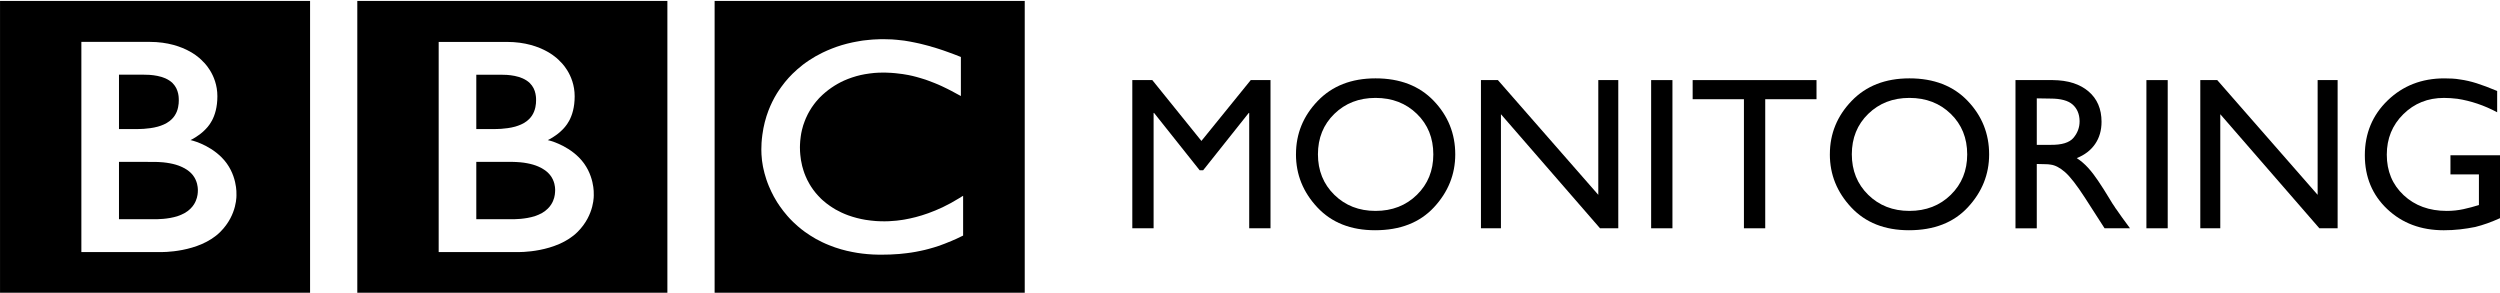
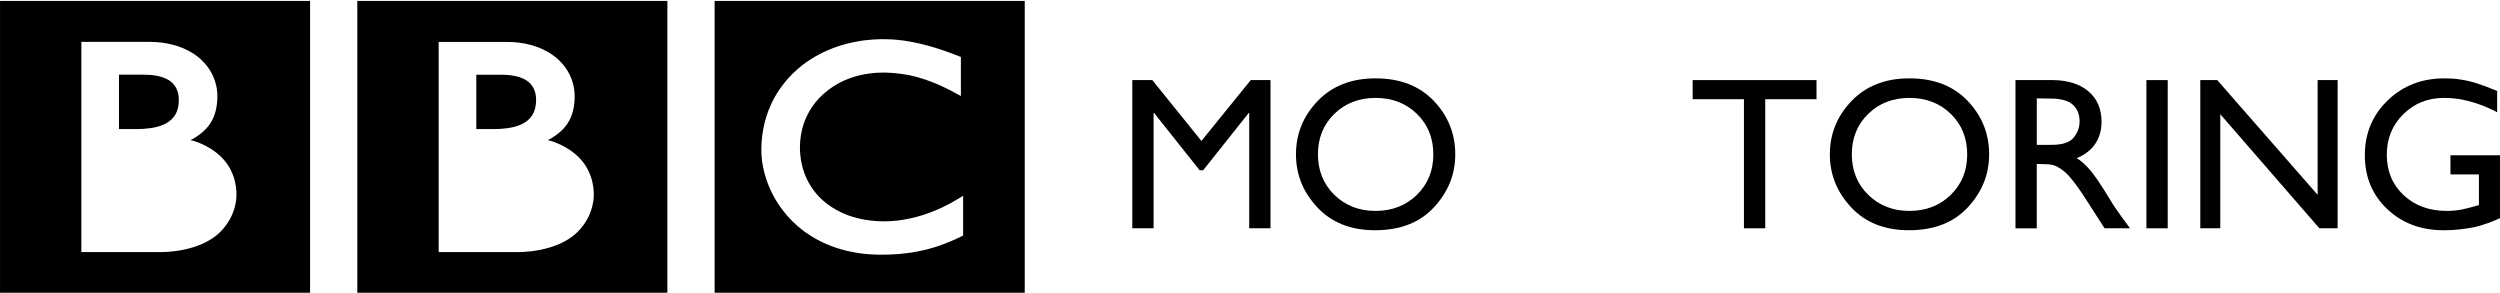
<svg xmlns="http://www.w3.org/2000/svg" xmlns:ns1="http://www.inkscape.org/namespaces/inkscape" xmlns:ns2="http://sodipodi.sourceforge.net/DTD/sodipodi-0.dtd" width="427" height="50" id="svg2" version="1.1" ns1:version="0.48.0 r9654" ns2:docname="BBC_Monitoring.svg">
  <defs id="defs4">
    <ns1:perspective ns2:type="inkscape:persp3d" ns1:vp_x="0 : 27.806 : 1" ns1:vp_y="0 : 1000 : 0" ns1:vp_z="187.086 : 27.806 : 1" ns1:persp3d-origin="93.542999 : 18.537333 : 1" id="perspective32" />
    <ns1:perspective id="perspective2511" ns1:persp3d-origin="149.55099 : 11.724 : 1" ns1:vp_z="299.10199 : 17.586 : 1" ns1:vp_y="0 : 1000 : 0" ns1:vp_x="0 : 17.586 : 1" ns2:type="inkscape:persp3d" />
    <ns1:perspective ns2:type="inkscape:persp3d" ns1:vp_x="0 : 526.18109 : 1" ns1:vp_y="0 : 1000 : 0" ns1:vp_z="744.09448 : 526.18109 : 1" ns1:persp3d-origin="372.04724 : 350.78739 : 1" id="perspective2576" />
    <ns1:perspective ns2:type="inkscape:persp3d" ns1:vp_x="0 : 526.18109 : 1" ns1:vp_y="0 : 1000 : 0" ns1:vp_z="744.09448 : 526.18109 : 1" ns1:persp3d-origin="372.04724 : 350.78739 : 1" id="perspective2526" />
    <ns1:perspective ns2:type="inkscape:persp3d" ns1:vp_x="0 : 526.18109 : 1" ns1:vp_y="0 : 1000 : 0" ns1:vp_z="744.09448 : 526.18109 : 1" ns1:persp3d-origin="372.04724 : 350.78739 : 1" id="perspective2461" />
    <ns1:perspective ns2:type="inkscape:persp3d" ns1:vp_x="0 : 526.18109 : 1" ns1:vp_y="0 : 1000 : 0" ns1:vp_z="744.09448 : 526.18109 : 1" ns1:persp3d-origin="372.04724 : 350.78739 : 1" id="perspective2615" />
    <ns1:perspective ns2:type="inkscape:persp3d" ns1:vp_x="0 : 526.18109 : 1" ns1:vp_y="0 : 1000 : 0" ns1:vp_z="744.09448 : 526.18109 : 1" ns1:persp3d-origin="372.04724 : 350.78739 : 1" id="perspective2546" />
    <ns1:perspective ns2:type="inkscape:persp3d" ns1:vp_x="0 : 27.806 : 1" ns1:vp_y="0 : 1000 : 0" ns1:vp_z="187.086 : 27.806 : 1" ns1:persp3d-origin="93.542999 : 18.537333 : 1" id="perspective2485" />
    <ns1:perspective id="perspective10" ns1:persp3d-origin="372.04724 : 350.78739 : 1" ns1:vp_z="744.09448 : 526.18109 : 1" ns1:vp_y="0 : 1000 : 0" ns1:vp_x="0 : 526.18109 : 1" ns2:type="inkscape:persp3d" />
    <ns1:perspective id="perspective34" ns1:persp3d-origin="28.5 : 3.3333333 : 1" ns1:vp_z="57 : 5 : 1" ns1:vp_y="0 : 1000 : 0" ns1:vp_x="0 : 5 : 1" ns2:type="inkscape:persp3d" />
  </defs>
  <ns2:namedview id="base" pagecolor="#ffffff" bordercolor="#666666" borderopacity="1.0" ns1:pageopacity="0.0" ns1:pageshadow="2" ns1:zoom="1.979899" ns1:cx="360.83681" ns1:cy="-8.5269979" ns1:document-units="px" ns1:current-layer="layer1" showgrid="false" fit-margin-top="0" fit-margin-left="0" fit-margin-right="0" fit-margin-bottom="0" ns1:window-width="1680" ns1:window-height="1028" ns1:window-x="1912" ns1:window-y="22" ns1:window-maximized="1" />
  <g ns1:label="Layer 1" ns1:groupmode="layer" id="layer1" transform="translate(-443.319,-335.993)">
    <g transform="matrix(1.211,0,0,1.211,-129.692,-531.576)" id="layer1-9" ns1:label="Layer 1">
      <g style="font-size:30.646px;font-style:normal;font-weight:normal;line-height:125%;letter-spacing:0px;word-spacing:0px;fill:#000000;fill-opacity:1;stroke:none;font-family:Sans" id="text3021">
        <path d="m 652.365,727.704 0,20.901 -3.004,0 0,-16.273 -0.061,0 -6.436,8.091 -0.49,0 -6.435,-8.091 -0.062,0 0,16.273 -3.003,0 0,-20.901 2.82,0 6.926,8.581 6.957,-8.581 2.789,0 z" style="font-variant:normal;font-stretch:normal;font-family:GillSans;-inkscape-font-specification:GillSans" id="path3005" />
        <path d="m 655.959,738.154 c 0,-2.881 1.021,-5.383 3.064,-7.508 2.043,-2.125 4.76,-3.187 8.152,-3.187 3.452,2e-5 6.19,1.057 8.213,3.172 2.023,2.115 3.034,4.633 3.034,7.555 -3e-5,2.819 -1.001,5.307 -3.004,7.462 -2.002,2.155 -4.771,3.233 -8.306,3.233 -3.412,0 -6.124,-1.073 -8.136,-3.218 -2.012,-2.145 -3.019,-4.638 -3.019,-7.478 z m 3.095,0 c -1e-5,2.309 0.771,4.219 2.314,5.731 1.543,1.512 3.479,2.268 5.808,2.268 2.349,0 4.295,-0.756 5.838,-2.268 1.543,-1.512 2.314,-3.412 2.314,-5.7 -2e-5,-2.309 -0.771,-4.214 -2.314,-5.716 -1.543,-1.502 -3.489,-2.253 -5.838,-2.253 -2.329,2e-5 -4.265,0.751 -5.808,2.253 -1.543,1.502 -2.314,3.407 -2.314,5.716 z" style="font-variant:normal;font-stretch:normal;font-family:GillSans;-inkscape-font-specification:GillSans" id="path3007" />
-         <path d="m 701.415,727.704 0,20.901 -2.574,0 -13.976,-16.089 0,16.089 -2.819,0 0,-20.901 2.391,0 14.159,16.182 0,-16.182 2.819,0 z" style="font-variant:normal;font-stretch:normal;font-family:GillSans;-inkscape-font-specification:GillSans" id="path3009" />
-         <path d="m 709.054,727.704 0,20.901 -3.004,0 0,-20.901 3.004,0 z" style="font-variant:normal;font-stretch:normal;font-family:GillSans;-inkscape-font-specification:GillSans" id="path3011" />
        <path d="m 729.373,727.704 0,2.697 -7.232,0 0,18.204 -3.004,0 0,-18.204 -7.232,0 0,-2.697 17.469,0 z" style="font-variant:normal;font-stretch:normal;font-family:GillSans;-inkscape-font-specification:GillSans" id="path3013" />
        <path d="m 731.258,738.154 c 0,-2.881 1.021,-5.383 3.064,-7.508 2.043,-2.125 4.76,-3.187 8.152,-3.187 3.452,2e-5 6.19,1.057 8.213,3.172 2.023,2.115 3.034,4.633 3.034,7.555 -2e-5,2.819 -1.001,5.307 -3.004,7.462 -2.002,2.155 -4.771,3.233 -8.306,3.233 -3.412,0 -6.124,-1.073 -8.136,-3.218 -2.012,-2.145 -3.019,-4.638 -3.019,-7.478 z m 3.095,0 c 0,2.309 0.771,4.219 2.314,5.731 1.543,1.512 3.479,2.268 5.808,2.268 2.349,0 4.295,-0.756 5.838,-2.268 1.543,-1.512 2.314,-3.412 2.314,-5.7 -2e-5,-2.309 -0.771,-4.214 -2.314,-5.716 -1.543,-1.502 -3.489,-2.253 -5.838,-2.253 -2.329,2e-5 -4.265,0.751 -5.808,2.253 -1.543,1.502 -2.314,3.407 -2.314,5.716 z" style="font-variant:normal;font-stretch:normal;font-family:GillSans;-inkscape-font-specification:GillSans" id="path3015" />
        <path d="m 757.438,727.704 5.271,0 c 2.125,0.021 3.8,0.552 5.026,1.594 1.226,1.042 1.839,2.472 1.839,4.291 -10e-6,1.205 -0.301,2.247 -0.904,3.126 -0.603,0.879 -1.466,1.543 -2.589,1.992 0.592,0.388 1.129,0.848 1.609,1.379 0.48,0.531 0.945,1.134 1.394,1.808 0.266,0.388 0.536,0.801 0.812,1.241 0.276,0.439 0.557,0.894 0.842,1.364 0.123,0.205 0.24,0.399 0.353,0.583 0.113,0.184 0.23,0.358 0.352,0.521 0.021,0.041 0.046,0.086 0.077,0.137 0.03,0.051 0.066,0.097 0.108,0.138 0.245,0.367 0.521,0.76 0.827,1.179 0.306,0.419 0.684,0.935 1.134,1.548 l -3.586,0 -2.758,-4.291 c -1.165,-1.798 -2.105,-3.008 -2.82,-3.631 -0.715,-0.623 -1.389,-0.976 -2.022,-1.057 -0.123,-0.021 -0.241,-0.036 -0.353,-0.046 -0.113,-0.01 -0.23,-0.015 -0.352,-0.015 l -1.257,-0.03 0,9.071 -3.003,0 0,-20.901 z m 3.003,2.575 0,6.558 1.931,0 c 1.594,0.021 2.677,-0.311 3.249,-0.996 0.572,-0.685 0.858,-1.456 0.858,-2.314 -10e-6,1e-5 -10e-6,-0.005 0,-0.015 -10e-6,-0.01 -10e-6,-0.015 0,-0.015 -10e-6,2e-5 -10e-6,-0.005 0,-0.015 -10e-6,-0.01 -10e-6,-0.015 0,-0.015 -0.021,-0.981 -0.348,-1.752 -0.981,-2.314 -0.633,-0.562 -1.675,-0.843 -3.126,-0.843 l -1.931,-0.031 z" style="font-variant:normal;font-stretch:normal;font-family:GillSans;-inkscape-font-specification:GillSans" id="path3017" />
        <path d="m 778.907,727.704 0,20.901 -3.004,0 0,-20.901 3.004,0 z" style="font-variant:normal;font-stretch:normal;font-family:GillSans;-inkscape-font-specification:GillSans" id="path3019" />
        <path d="m 802.872,727.704 0,20.901 -2.574,0 -13.976,-16.089 0,16.089 -2.819,0 0,-20.901 2.391,0 14.159,16.182 0,-16.182 2.819,0 z" style="font-variant:normal;font-stretch:normal;font-family:GillSans;-inkscape-font-specification:GillSans" id="path3021" />
        <path d="m 825.803,738.308 0,8.857 c -0.633,0.286 -1.236,0.531 -1.808,0.736 -0.572,0.204 -1.144,0.378 -1.716,0.52 -0.715,0.143 -1.435,0.256 -2.161,0.338 -0.725,0.082 -1.487,0.123 -2.283,0.123 -3.207,0 -5.863,-0.996 -7.968,-2.988 -2.105,-1.992 -3.157,-4.52 -3.157,-7.585 0,-3.085 1.073,-5.665 3.218,-7.738 2.145,-2.074 4.812,-3.111 7.998,-3.111 0.388,2e-5 0.767,0.01 1.134,0.031 0.368,0.021 0.725,0.061 1.073,0.123 0.756,0.102 1.537,0.281 2.344,0.536 0.807,0.255 1.772,0.618 2.896,1.088 l 0,3.003 c -0.919,-0.491 -1.849,-0.894 -2.788,-1.211 -0.94,-0.316 -1.88,-0.546 -2.819,-0.69 -0.327,-0.041 -0.649,-0.071 -0.966,-0.092 -0.317,-0.021 -0.628,-0.031 -0.934,-0.031 -2.268,2e-5 -4.178,0.766 -5.731,2.298 -1.553,1.532 -2.329,3.433 -2.329,5.701 -10e-6,2.329 0.792,4.234 2.375,5.715 1.583,1.481 3.611,2.222 6.083,2.222 0.817,0 1.599,-0.082 2.345,-0.245 0.746,-0.164 1.476,-0.358 2.191,-0.582 l 0,-4.321 -4.015,0 0,-2.697 7.018,0 z" style="font-variant:normal;font-stretch:normal;font-family:GillSans;-inkscape-font-specification:GillSans" id="path3023" />
      </g>
    </g>
    <g id="g3087" transform="matrix(6.795,0,0,6.795,-45,468.761)">
      <g id="g3101" transform="matrix(0.839,0,0,0.839,71.865,-19.515)">
-         <path ns1:connector-curvature="0" d="M 27.261,1.217 C 27.22,1.21 27.178,1.203 27.136,1.196 L 27.086,1.188 C 27.015,1.178 26.943,1.17 26.87,1.164 26.82,1.16 26.771,1.155 26.722,1.152 26.634,1.147 26.547,1.145 26.463,1.145 c -0.038,0 -0.06,0 -0.097,10e-4 -0.07,0.001 -0.139,0.005 -0.206,0.009 -0.039,0.002 -0.077,0.006 -0.114,0.01 -0.055,0.004 -0.11,0.011 -0.163,0.017 l -0.046,0.006 -0.049,0.008 -0.062,0.011 c -0.027,0.004 -0.053,0.009 -0.08,0.014 -0.036,0.006 -0.073,0.013 -0.108,0.021 -0.221,0.047 -0.425,0.109 -0.612,0.183 -0.097,0.038 -0.191,0.079 -0.28,0.122 -0.074,0.036 -0.145,0.074 -0.213,0.112 -0.066,0.038 -0.13,0.077 -0.191,0.118 -0.035,0.023 -0.07,0.047 -0.103,0.071 -0.029,0.021 -0.058,0.042 -0.086,0.063 -0.058,0.046 -0.115,0.092 -0.168,0.139 -0.05,0.044 -0.098,0.089 -0.144,0.134 -0.038,0.039 -0.077,0.078 -0.114,0.119 -0.037,0.042 -0.074,0.084 -0.11,0.128 -0.038,0.048 -0.076,0.096 -0.112,0.147 -0.028,0.036 -0.053,0.074 -0.079,0.113 -0.017,0.026 -0.034,0.054 -0.051,0.079 -0.097,0.159 -0.182,0.329 -0.251,0.509 -0.087,0.227 -0.15,0.47 -0.184,0.728 -0.011,0.081 -0.02,0.164 -0.025,0.248 -0.003,0.063 -0.006,0.13 -0.006,0.196 0,0.051 10e-4,0.099 0.004,0.147 0.003,0.051 0.007,0.101 0.013,0.151 l 0.003,0.034 c 0.008,0.06 0.017,0.117 0.028,0.176 0.005,0.021 0.01,0.044 0.014,0.065 0.01,0.048 0.021,0.096 0.034,0.143 0.016,0.06 0.034,0.119 0.053,0.177 0.024,0.071 0.049,0.14 0.078,0.208 0.044,0.105 0.094,0.209 0.146,0.306 0.032,0.057 0.063,0.112 0.096,0.165 0.027,0.042 0.054,0.083 0.082,0.123 0.036,0.052 0.073,0.104 0.111,0.151 0.039,0.051 0.08,0.098 0.119,0.144 0.049,0.058 0.1,0.109 0.148,0.157 l 0.026,0.026 c 0.04,0.038 0.083,0.079 0.133,0.122 0.033,0.027 0.069,0.059 0.107,0.089 0.036,0.027 0.073,0.056 0.112,0.085 0.047,0.033 0.096,0.066 0.149,0.101 0.055,0.036 0.113,0.072 0.175,0.106 0.123,0.068 0.258,0.135 0.407,0.193 0.056,0.023 0.114,0.044 0.173,0.065 0.059,0.02 0.12,0.039 0.182,0.057 0.108,0.03 0.22,0.059 0.338,0.08 0.095,0.02 0.194,0.034 0.296,0.047 0.102,0.013 0.207,0.021 0.316,0.027 0.053,0.003 0.106,0.004 0.161,0.005 0.025,0.001 0.051,0.001 0.076,0.001 0.195,0 0.376,-0.007 0.543,-0.021 l 0.033,-0.003 c 0.067,-0.007 0.131,-0.014 0.194,-0.021 0.095,-0.011 0.187,-0.025 0.273,-0.041 0.056,-0.01 0.108,-0.02 0.16,-0.032 0.08,-0.016 0.156,-0.035 0.229,-0.055 C 27.874,7.415 27.926,7.4 27.976,7.385 28.035,7.367 28.093,7.348 28.149,7.33 L 28.2,7.31 c 0.027,-0.009 0.063,-0.021 0.105,-0.039 0.057,-0.021 0.123,-0.049 0.2,-0.081 0.046,-0.02 0.096,-0.042 0.147,-0.064 0.045,-0.021 0.092,-0.044 0.141,-0.068 0.02,-0.01 0.039,-0.019 0.061,-0.029 V 5.838 C 28.84,5.846 28.825,5.855 28.811,5.862 l -0.082,0.051 c -0.08,0.049 -0.16,0.096 -0.238,0.139 -0.086,0.046 -0.172,0.09 -0.254,0.13 C 28.089,6.251 27.947,6.31 27.81,6.359 27.55,6.453 27.311,6.511 27.101,6.548 27.076,6.552 27.051,6.556 27.027,6.56 26.969,6.569 26.913,6.576 26.86,6.582 26.777,6.591 26.7,6.596 26.63,6.599 26.585,6.601 26.543,6.602 26.504,6.602 26.419,6.602 26.332,6.6 26.243,6.594 26.14,6.586 26.034,6.574 25.927,6.557 25.755,6.528 25.582,6.484 25.413,6.423 25.387,6.414 25.362,6.403 25.338,6.394 25.321,6.387 25.304,6.38 25.289,6.374 25.261,6.361 25.234,6.35 25.206,6.337 25.148,6.31 25.09,6.279 25.033,6.248 25.006,6.231 24.979,6.216 24.95,6.197 24.921,6.178 24.893,6.161 24.865,6.141 24.831,6.118 24.796,6.092 24.762,6.066 24.73,6.041 24.697,6.012 24.669,5.989 L 24.629,5.954 24.61,5.936 24.598,5.925 24.584,5.911 C 24.531,5.857 24.481,5.804 24.437,5.751 24.411,5.72 24.388,5.689 24.365,5.658 24.344,5.63 24.324,5.6 24.304,5.57 24.286,5.543 24.268,5.514 24.252,5.486 24.228,5.444 24.205,5.402 24.184,5.36 24.167,5.324 24.151,5.29 24.136,5.254 24.11,5.193 24.088,5.134 24.07,5.075 24.056,5.03 24.043,4.986 24.032,4.943 24.001,4.819 23.985,4.706 23.976,4.608 23.972,4.571 23.97,4.537 23.968,4.504 23.966,4.457 23.965,4.415 23.965,4.382 c 0,-0.022 0.001,-0.047 0.002,-0.075 0.003,-0.069 0.008,-0.155 0.023,-0.253 0.008,-0.06 0.02,-0.124 0.036,-0.191 0.011,-0.045 0.023,-0.089 0.037,-0.136 0.014,-0.043 0.029,-0.085 0.046,-0.129 0.011,-0.03 0.023,-0.059 0.036,-0.089 0.017,-0.04 0.037,-0.081 0.058,-0.122 0.015,-0.03 0.033,-0.061 0.051,-0.092 0.039,-0.068 0.083,-0.135 0.134,-0.202 0.018,-0.024 0.037,-0.048 0.056,-0.072 0.026,-0.03 0.052,-0.062 0.08,-0.092 0.014,-0.014 0.028,-0.03 0.043,-0.045 0.218,-0.218 0.464,-0.382 0.718,-0.498 0.04,-0.018 0.08,-0.034 0.12,-0.05 0.041,-0.017 0.081,-0.03 0.122,-0.044 0.044,-0.016 0.089,-0.028 0.133,-0.041 0.042,-0.013 0.084,-0.022 0.126,-0.032 0.041,-0.009 0.084,-0.018 0.125,-0.025 0.047,-0.009 0.093,-0.016 0.138,-0.021 0.047,-0.006 0.092,-0.011 0.138,-0.016 0.086,-0.007 0.172,-0.011 0.255,-0.011 0.028,0 0.055,0 0.082,0 0.062,0.002 0.122,0.004 0.182,0.008 0.041,0.003 0.08,0.006 0.12,0.01 0.075,0.007 0.147,0.016 0.216,0.026 0.061,0.009 0.121,0.02 0.176,0.03 0.086,0.017 0.164,0.036 0.234,0.055 0.046,0.013 0.088,0.024 0.126,0.036 0.058,0.018 0.107,0.032 0.146,0.045 0.066,0.023 0.102,0.037 0.102,0.037 0.059,0.021 0.116,0.044 0.172,0.066 0.076,0.029 0.149,0.063 0.218,0.094 0.058,0.027 0.112,0.054 0.164,0.079 0.043,0.021 0.082,0.042 0.12,0.061 0.064,0.034 0.119,0.064 0.164,0.089 l 0.123,0.066 v -1.17 c 0,0 -0.073,-0.03 -0.199,-0.078 C 28.531,1.579 28.466,1.554 28.391,1.528 28.349,1.513 28.306,1.498 28.259,1.481 28.222,1.469 28.184,1.457 28.144,1.443 28.1,1.429 28.053,1.414 28.006,1.399 27.971,1.389 27.936,1.378 27.9,1.369 L 27.868,1.358 C 27.833,1.349 27.798,1.339 27.762,1.33 27.72,1.318 27.677,1.308 27.633,1.297 27.605,1.29 27.577,1.282 27.548,1.276 27.502,1.265 27.455,1.255 27.408,1.246 27.36,1.234 27.31,1.226 27.261,1.217 M 21.409,0 H 30.7 V 8.742 H 21.409 V 0 z" id="path6" style="fill:#000000" />
-         <path ns1:connector-curvature="0" d="m 14.269,4.821 v 1.718 h 1.115 c 0,0 0.023,-10e-4 0.059,-0.002 0.038,-0.001 0.091,-0.003 0.155,-0.009 0.122,-0.012 0.281,-0.033 0.436,-0.085 0.14,-0.048 0.276,-0.118 0.38,-0.224 0.04,-0.039 0.073,-0.082 0.1,-0.124 0.088,-0.138 0.11,-0.277 0.114,-0.356 0.003,-0.034 0.003,-0.054 0.003,-0.054 0,0 0.001,-0.017 0,-0.044 C 16.63,5.609 16.626,5.544 16.608,5.476 16.587,5.395 16.548,5.299 16.478,5.213 16.464,5.196 16.45,5.18 16.434,5.164 16.404,5.133 16.371,5.104 16.334,5.077 16.273,5.032 16.204,4.994 16.128,4.961 16.028,4.917 15.915,4.885 15.792,4.862 15.729,4.85 15.662,4.84 15.594,4.834 15.552,4.83 15.51,4.827 15.465,4.825 15.427,4.822 15.387,4.821 15.347,4.821 c -0.396,0.001 -1.078,0 -1.078,0" id="path8" style="fill:#000000" />
+         <path ns1:connector-curvature="0" d="M 27.261,1.217 C 27.22,1.21 27.178,1.203 27.136,1.196 L 27.086,1.188 C 27.015,1.178 26.943,1.17 26.87,1.164 26.82,1.16 26.771,1.155 26.722,1.152 26.634,1.147 26.547,1.145 26.463,1.145 c -0.038,0 -0.06,0 -0.097,10e-4 -0.07,0.001 -0.139,0.005 -0.206,0.009 -0.039,0.002 -0.077,0.006 -0.114,0.01 -0.055,0.004 -0.11,0.011 -0.163,0.017 l -0.046,0.006 -0.049,0.008 -0.062,0.011 c -0.027,0.004 -0.053,0.009 -0.08,0.014 -0.036,0.006 -0.073,0.013 -0.108,0.021 -0.221,0.047 -0.425,0.109 -0.612,0.183 -0.097,0.038 -0.191,0.079 -0.28,0.122 -0.074,0.036 -0.145,0.074 -0.213,0.112 -0.066,0.038 -0.13,0.077 -0.191,0.118 -0.035,0.023 -0.07,0.047 -0.103,0.071 -0.029,0.021 -0.058,0.042 -0.086,0.063 -0.058,0.046 -0.115,0.092 -0.168,0.139 -0.05,0.044 -0.098,0.089 -0.144,0.134 -0.038,0.039 -0.077,0.078 -0.114,0.119 -0.037,0.042 -0.074,0.084 -0.11,0.128 -0.038,0.048 -0.076,0.096 -0.112,0.147 -0.028,0.036 -0.053,0.074 -0.079,0.113 -0.017,0.026 -0.034,0.054 -0.051,0.079 -0.097,0.159 -0.182,0.329 -0.251,0.509 -0.087,0.227 -0.15,0.47 -0.184,0.728 -0.011,0.081 -0.02,0.164 -0.025,0.248 -0.003,0.063 -0.006,0.13 -0.006,0.196 0,0.051 10e-4,0.099 0.004,0.147 0.003,0.051 0.007,0.101 0.013,0.151 l 0.003,0.034 c 0.008,0.06 0.017,0.117 0.028,0.176 0.005,0.021 0.01,0.044 0.014,0.065 0.01,0.048 0.021,0.096 0.034,0.143 0.016,0.06 0.034,0.119 0.053,0.177 0.024,0.071 0.049,0.14 0.078,0.208 0.044,0.105 0.094,0.209 0.146,0.306 0.032,0.057 0.063,0.112 0.096,0.165 0.027,0.042 0.054,0.083 0.082,0.123 0.036,0.052 0.073,0.104 0.111,0.151 0.039,0.051 0.08,0.098 0.119,0.144 0.049,0.058 0.1,0.109 0.148,0.157 l 0.026,0.026 c 0.04,0.038 0.083,0.079 0.133,0.122 0.033,0.027 0.069,0.059 0.107,0.089 0.036,0.027 0.073,0.056 0.112,0.085 0.047,0.033 0.096,0.066 0.149,0.101 0.055,0.036 0.113,0.072 0.175,0.106 0.123,0.068 0.258,0.135 0.407,0.193 0.056,0.023 0.114,0.044 0.173,0.065 0.059,0.02 0.12,0.039 0.182,0.057 0.108,0.03 0.22,0.059 0.338,0.08 0.095,0.02 0.194,0.034 0.296,0.047 0.102,0.013 0.207,0.021 0.316,0.027 0.053,0.003 0.106,0.004 0.161,0.005 0.025,0.001 0.051,0.001 0.076,0.001 0.195,0 0.376,-0.007 0.543,-0.021 l 0.033,-0.003 c 0.067,-0.007 0.131,-0.014 0.194,-0.021 0.095,-0.011 0.187,-0.025 0.273,-0.041 0.056,-0.01 0.108,-0.02 0.16,-0.032 0.08,-0.016 0.156,-0.035 0.229,-0.055 C 27.874,7.415 27.926,7.4 27.976,7.385 28.035,7.367 28.093,7.348 28.149,7.33 L 28.2,7.31 c 0.027,-0.009 0.063,-0.021 0.105,-0.039 0.057,-0.021 0.123,-0.049 0.2,-0.081 0.046,-0.02 0.096,-0.042 0.147,-0.064 0.045,-0.021 0.092,-0.044 0.141,-0.068 0.02,-0.01 0.039,-0.019 0.061,-0.029 V 5.838 C 28.84,5.846 28.825,5.855 28.811,5.862 l -0.082,0.051 c -0.08,0.049 -0.16,0.096 -0.238,0.139 -0.086,0.046 -0.172,0.09 -0.254,0.13 C 28.089,6.251 27.947,6.31 27.81,6.359 27.55,6.453 27.311,6.511 27.101,6.548 27.076,6.552 27.051,6.556 27.027,6.56 26.969,6.569 26.913,6.576 26.86,6.582 26.777,6.591 26.7,6.596 26.63,6.599 26.585,6.601 26.543,6.602 26.504,6.602 26.419,6.602 26.332,6.6 26.243,6.594 26.14,6.586 26.034,6.574 25.927,6.557 25.755,6.528 25.582,6.484 25.413,6.423 25.387,6.414 25.362,6.403 25.338,6.394 25.321,6.387 25.304,6.38 25.289,6.374 25.261,6.361 25.234,6.35 25.206,6.337 25.148,6.31 25.09,6.279 25.033,6.248 25.006,6.231 24.979,6.216 24.95,6.197 24.921,6.178 24.893,6.161 24.865,6.141 24.831,6.118 24.796,6.092 24.762,6.066 24.73,6.041 24.697,6.012 24.669,5.989 L 24.629,5.954 24.61,5.936 24.598,5.925 24.584,5.911 C 24.531,5.857 24.481,5.804 24.437,5.751 24.411,5.72 24.388,5.689 24.365,5.658 24.344,5.63 24.324,5.6 24.304,5.57 24.286,5.543 24.268,5.514 24.252,5.486 24.228,5.444 24.205,5.402 24.184,5.36 24.167,5.324 24.151,5.29 24.136,5.254 24.11,5.193 24.088,5.134 24.07,5.075 24.056,5.03 24.043,4.986 24.032,4.943 24.001,4.819 23.985,4.706 23.976,4.608 23.972,4.571 23.97,4.537 23.968,4.504 23.966,4.457 23.965,4.415 23.965,4.382 c 0,-0.022 0.001,-0.047 0.002,-0.075 0.003,-0.069 0.008,-0.155 0.023,-0.253 0.008,-0.06 0.02,-0.124 0.036,-0.191 0.011,-0.045 0.023,-0.089 0.037,-0.136 0.014,-0.043 0.029,-0.085 0.046,-0.129 0.011,-0.03 0.023,-0.059 0.036,-0.089 0.017,-0.04 0.037,-0.081 0.058,-0.122 0.015,-0.03 0.033,-0.061 0.051,-0.092 0.039,-0.068 0.083,-0.135 0.134,-0.202 0.018,-0.024 0.037,-0.048 0.056,-0.072 0.026,-0.03 0.052,-0.062 0.08,-0.092 0.014,-0.014 0.028,-0.03 0.043,-0.045 0.218,-0.218 0.464,-0.382 0.718,-0.498 0.04,-0.018 0.08,-0.034 0.12,-0.05 0.041,-0.017 0.081,-0.03 0.122,-0.044 0.044,-0.016 0.089,-0.028 0.133,-0.041 0.042,-0.013 0.084,-0.022 0.126,-0.032 0.041,-0.009 0.084,-0.018 0.125,-0.025 0.047,-0.009 0.093,-0.016 0.138,-0.021 0.047,-0.006 0.092,-0.011 0.138,-0.016 0.086,-0.007 0.172,-0.011 0.255,-0.011 0.028,0 0.055,0 0.082,0 0.062,0.002 0.122,0.004 0.182,0.008 0.041,0.003 0.08,0.006 0.12,0.01 0.075,0.007 0.147,0.016 0.216,0.026 0.061,0.009 0.121,0.02 0.176,0.03 0.086,0.017 0.164,0.036 0.234,0.055 0.046,0.013 0.088,0.024 0.126,0.036 0.058,0.018 0.107,0.032 0.146,0.045 0.066,0.023 0.102,0.037 0.102,0.037 0.059,0.021 0.116,0.044 0.172,0.066 0.076,0.029 0.149,0.063 0.218,0.094 0.058,0.027 0.112,0.054 0.164,0.079 0.043,0.021 0.082,0.042 0.12,0.061 0.064,0.034 0.119,0.064 0.164,0.089 l 0.123,0.066 v -1.17 c 0,0 -0.073,-0.03 -0.199,-0.078 C 28.531,1.579 28.466,1.554 28.391,1.528 28.349,1.513 28.306,1.498 28.259,1.481 28.222,1.469 28.184,1.457 28.144,1.443 28.1,1.429 28.053,1.414 28.006,1.399 27.971,1.389 27.936,1.378 27.9,1.369 L 27.868,1.358 C 27.833,1.349 27.798,1.339 27.762,1.33 27.72,1.318 27.677,1.308 27.633,1.297 27.605,1.29 27.577,1.282 27.548,1.276 27.502,1.265 27.455,1.255 27.408,1.246 27.36,1.234 27.31,1.226 27.261,1.217 M 21.409,0 H 30.7 V 8.742 H 21.409 z" id="path6" style="fill:#000000" />
        <path ns1:connector-curvature="0" d="m 14.269,2.209 v 1.629 h 0.54 c 0,0 0.036,0 0.084,-0.002 0.037,-10e-4 0.082,-0.004 0.121,-0.005 0.111,-0.009 0.265,-0.023 0.419,-0.066 0.03,-0.01 0.06,-0.019 0.089,-0.029 0.121,-0.042 0.237,-0.105 0.326,-0.194 0.072,-0.07 0.119,-0.147 0.15,-0.224 C 16.037,3.225 16.05,3.134 16.056,3.073 16.06,3.016 16.06,2.98 16.06,2.98 c 0,0 0.001,-0.027 -10e-4,-0.069 C 16.055,2.84 16.041,2.725 15.985,2.614 15.957,2.56 15.921,2.509 15.871,2.459 15.81,2.4 15.736,2.355 15.657,2.319 15.505,2.252 15.331,2.225 15.184,2.215 15.12,2.211 15.062,2.21 15.013,2.21 h -0.744" id="path10" style="fill:#000000" />
        <path ns1:connector-curvature="0" d="m 13.142,1.226 v 6.297 h 2.369 c 0,0 1.157,0.032 1.795,-0.606 0.519,-0.52 0.482,-1.12 0.482,-1.12 0,0 0.037,-0.627 -0.444,-1.109 -0.41,-0.409 -0.933,-0.519 -0.933,-0.519 0,0 0.236,-0.11 0.418,-0.292 0.085,-0.085 0.387,-0.358 0.387,-1.021 0,-0.669 -0.444,-1.053 -0.444,-1.053 0,0 -0.487,-0.576 -1.587,-0.576 H 13.142 M 10.704,0 h 9.29 v 8.742 h -9.29 V 0 z" id="path12" style="fill:#000000" />
-         <path ns1:connector-curvature="0" d="M 3.564,4.821 V 6.539 H 4.68 c 0,0 0.022,-10e-4 0.058,-0.002 C 4.776,6.536 4.83,6.534 4.894,6.528 5.016,6.517 5.174,6.495 5.33,6.443 5.47,6.395 5.606,6.325 5.71,6.219 5.75,6.18 5.783,6.137 5.81,6.095 5.898,5.957 5.92,5.818 5.925,5.739 5.927,5.705 5.927,5.685 5.927,5.685 c 0,0 0.001,-0.017 0,-0.044 C 5.925,5.609 5.921,5.545 5.903,5.477 5.882,5.396 5.843,5.3 5.773,5.214 5.76,5.197 5.746,5.181 5.73,5.165 5.699,5.134 5.666,5.105 5.63,5.078 5.568,5.033 5.5,4.995 5.423,4.962 5.323,4.918 5.211,4.886 5.087,4.863 5.024,4.852 4.958,4.841 4.89,4.835 4.848,4.831 4.805,4.828 4.76,4.826 4.723,4.823 4.683,4.822 4.644,4.822 4.248,4.822 3.564,4.821 3.564,4.821" id="path14" style="fill:#000000" />
        <path ns1:connector-curvature="0" d="m 3.564,2.209 v 1.629 h 0.54 c 0,0 0.036,0 0.084,-0.002 C 4.226,3.835 4.271,3.832 4.31,3.831 4.42,3.822 4.574,3.808 4.729,3.765 4.759,3.755 4.789,3.746 4.819,3.736 4.939,3.694 5.055,3.631 5.145,3.542 5.216,3.472 5.263,3.395 5.295,3.318 5.333,3.225 5.346,3.134 5.352,3.073 5.357,3.016 5.356,2.98 5.356,2.98 5.356,2.98 5.357,2.952 5.354,2.91 5.352,2.839 5.336,2.725 5.28,2.613 5.253,2.56 5.216,2.508 5.167,2.458 5.106,2.399 5.032,2.354 4.953,2.318 4.8,2.251 4.626,2.225 4.479,2.214 4.417,2.21 4.357,2.209 4.309,2.209 H 3.564" id="path16" style="fill:#000000" />
        <path ns1:connector-curvature="0" d="m 2.437,1.226 v 6.297 h 2.37 c 0,0 1.156,0.032 1.794,-0.606 0.52,-0.52 0.482,-1.12 0.482,-1.12 0,0 0.038,-0.628 -0.443,-1.11 C 6.23,4.277 5.707,4.168 5.707,4.168 c 0,0 0.236,-0.11 0.418,-0.292 C 6.21,3.791 6.512,3.518 6.512,2.854 6.512,2.185 6.067,1.801 6.067,1.801 6.067,1.801 5.58,1.226 4.48,1.226 H 2.437 M 0,0 H 9.289 V 8.742 H 0 V 0 z" id="path18" style="fill:#000000" />
      </g>
    </g>
  </g>
</svg>